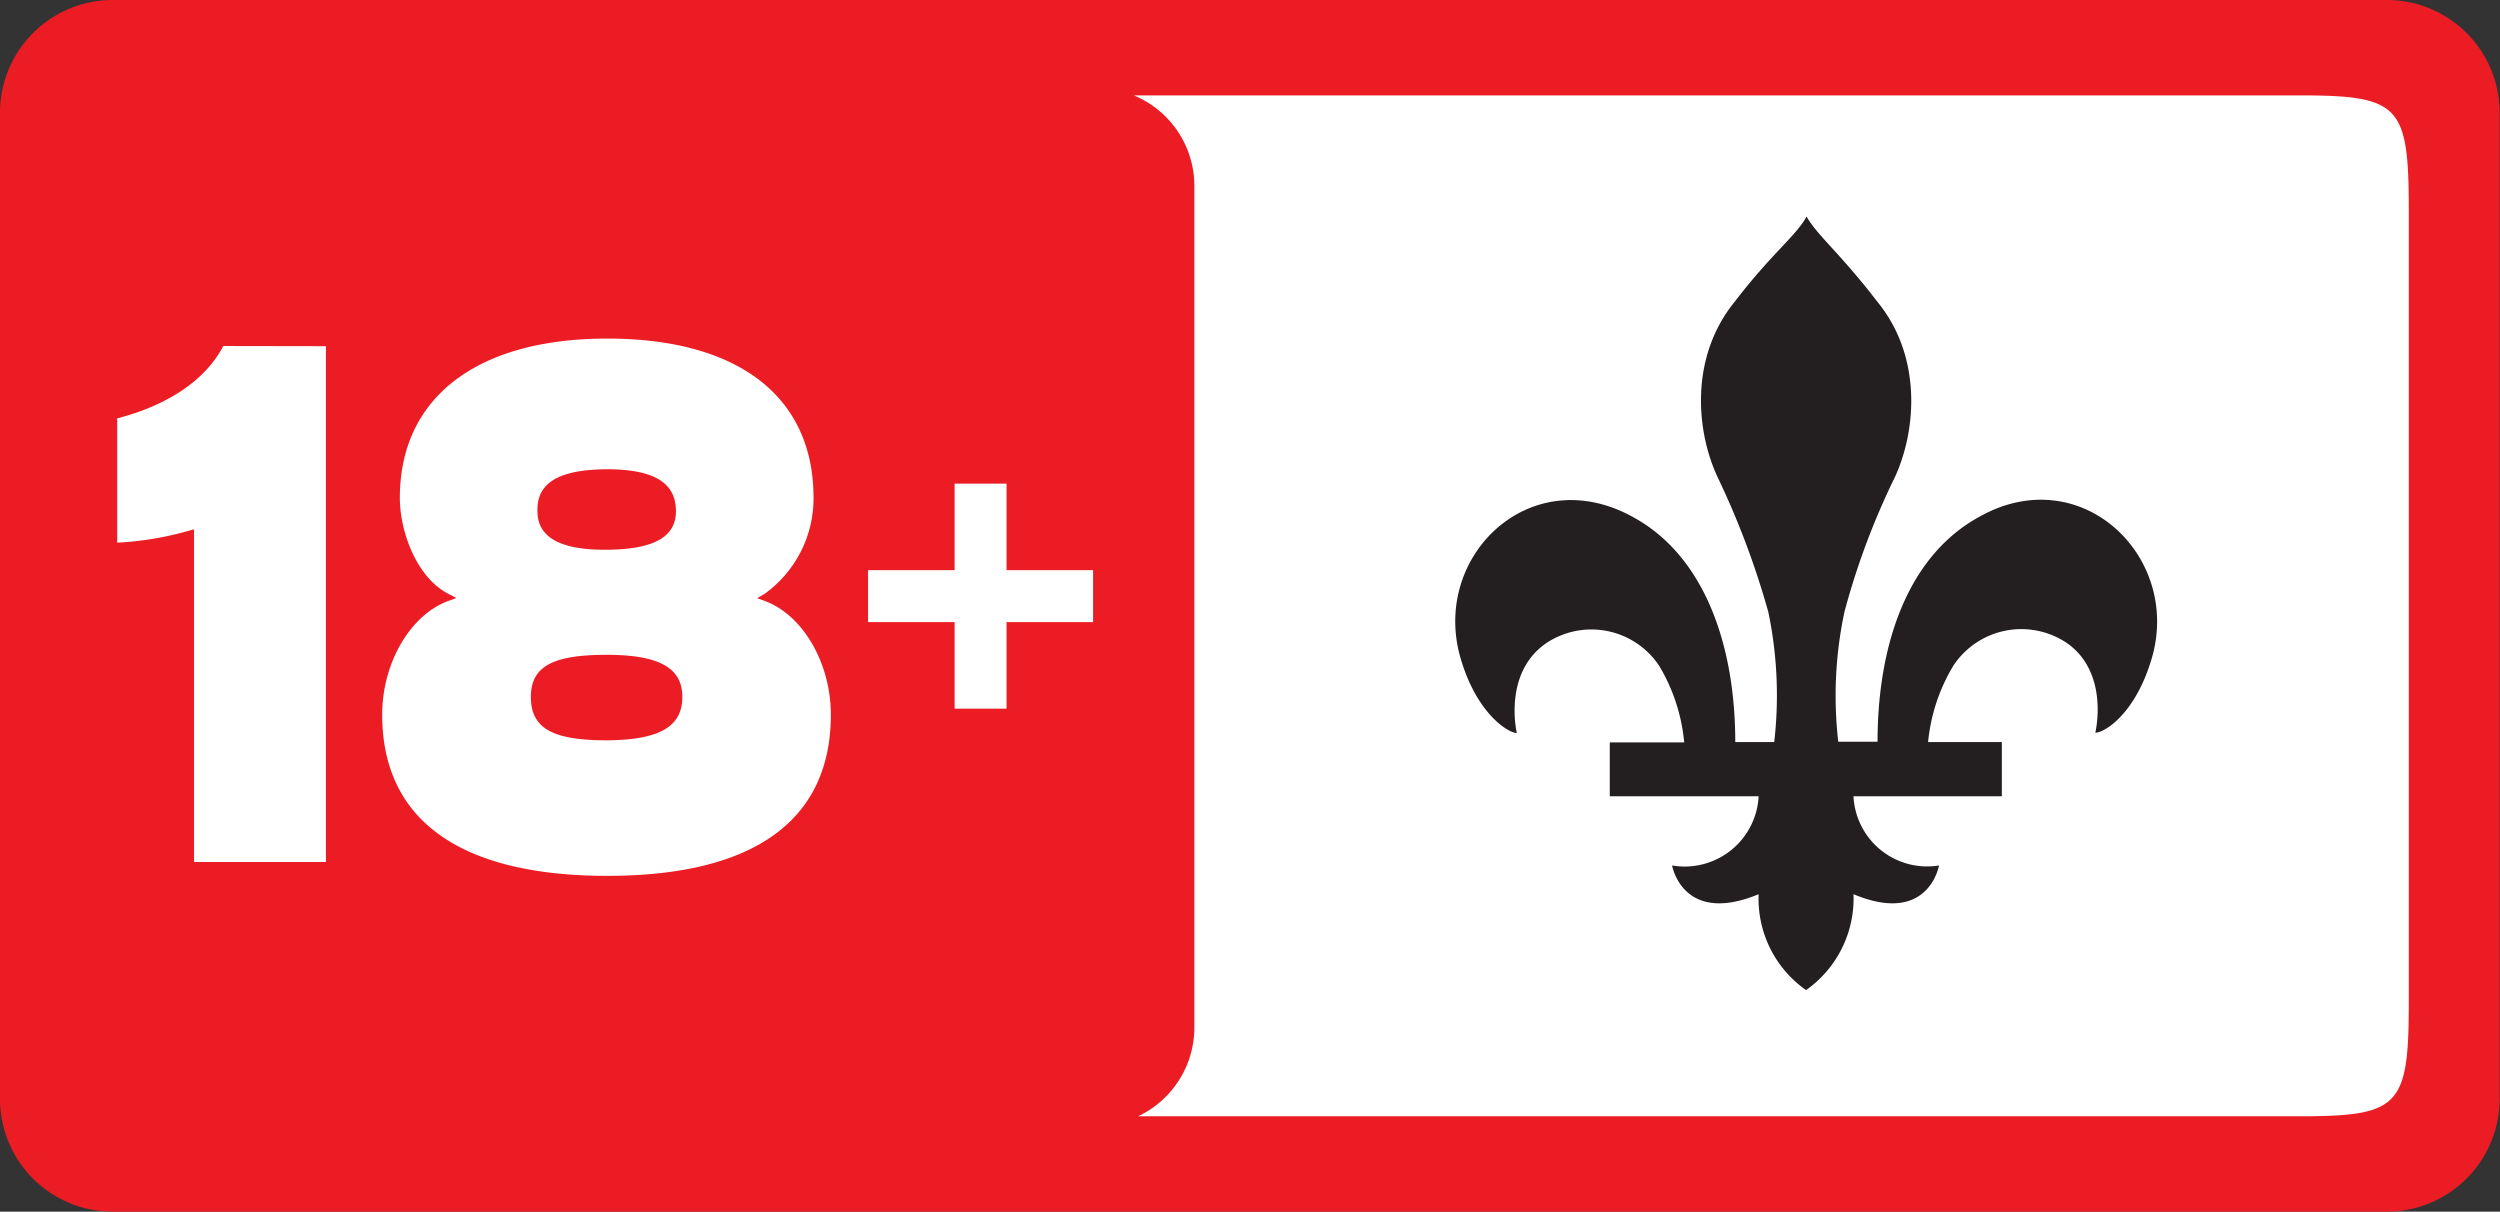
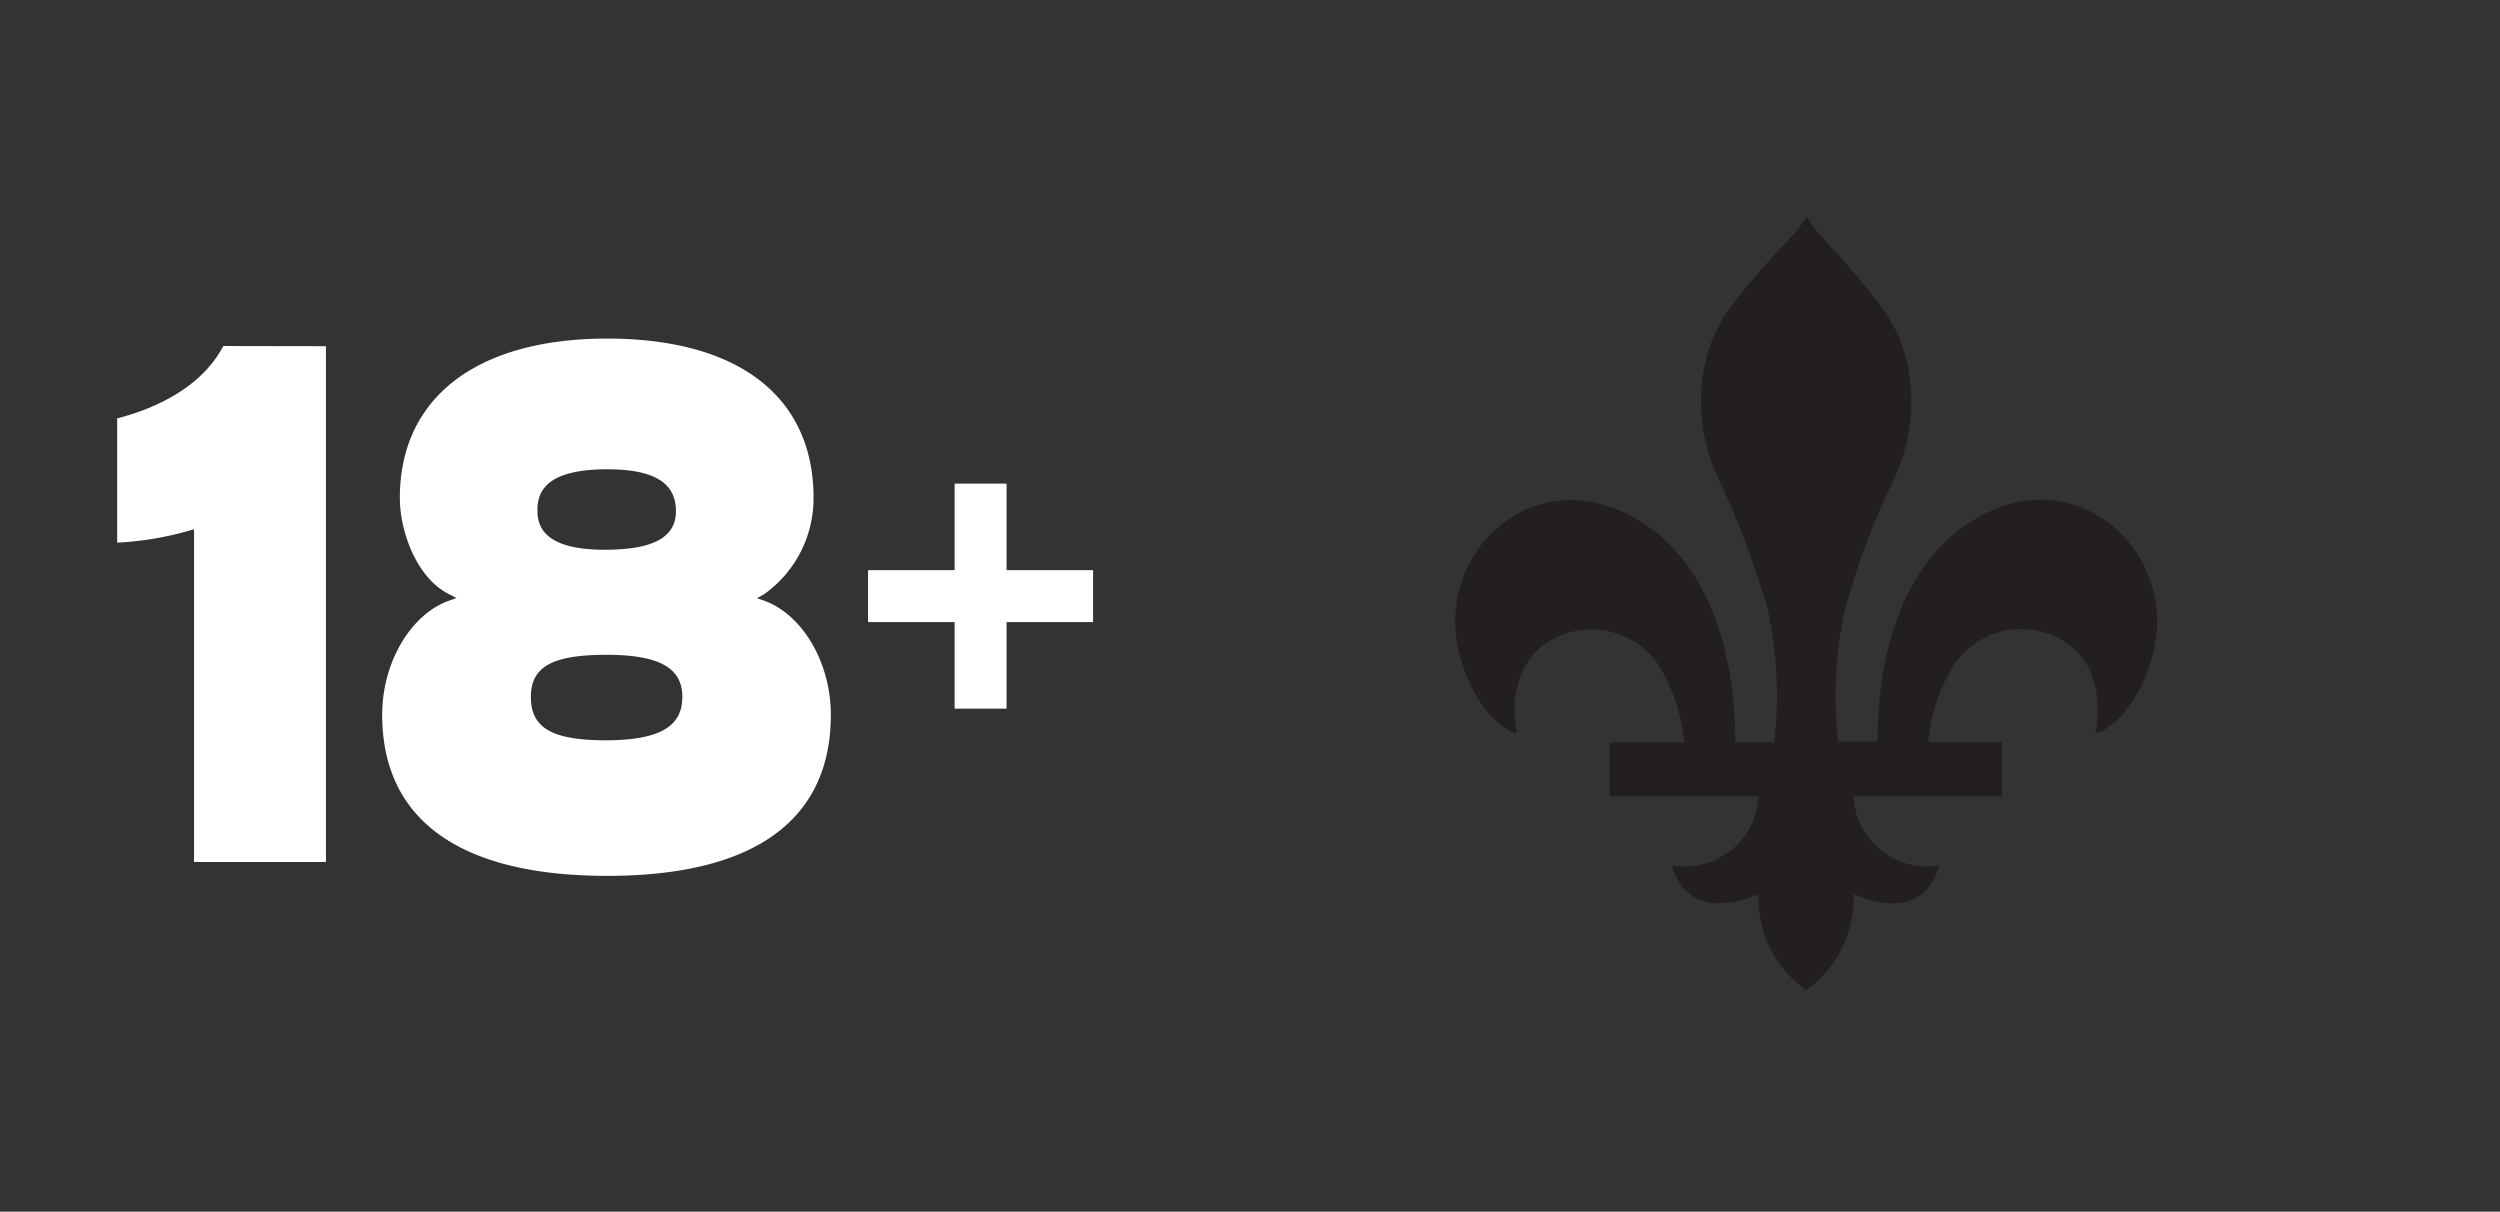
<svg xmlns="http://www.w3.org/2000/svg" id="Icone_de_classement" data-name="Icone de classement" viewBox="0 0 144.43 70">
  <rect x="0" y="0" width="144.43" height="70" fill="#333333" stroke="none" />
  <defs>
    <style>.cls-1{fill:#ec1c24;}.cls-2{fill:#fff;}.cls-3{fill:#231f20;fill-rule:evenodd;}</style>
  </defs>
  <g id="_18-260x70" data-name="18-260x70">
-     <path class="cls-1" d="M138,0H6.39A6.52,6.52,0,0,0,0,6.6V63.39A6.52,6.52,0,0,0,6.39,70H138a6.53,6.53,0,0,0,6.41-6.61V6.6A6.52,6.52,0,0,0,138,0Z" />
-     <path class="cls-2" d="M139.16,57.89c0,6.08-.54,6.6-6.41,6.6h-67A5.67,5.67,0,0,0,69,59.31V10.79A5.66,5.66,0,0,0,65.5,5.51h67.25c5.87,0,6.41.52,6.41,6.6Z" />
    <path class="cls-3" d="M104.37,12.51c-.6,1.11-2,2.11-4.16,4.93C97.58,20.68,98,25,99.26,27.63a47.89,47.89,0,0,1,2.9,7.73,23.54,23.54,0,0,1,.34,7.51h-2.25c0-5.54-1.74-10.73-5.91-13-6-3.32-11.78,2.39-9.91,8.32.95,3.1,2.73,4.16,3.2,4.16,0,0-.82-3.44,1.68-5.18a4.7,4.7,0,0,1,6.54,1.29,10.48,10.48,0,0,1,1.45,4.43H93V46h8.6a4.28,4.28,0,0,1-5,4s.6,3.48,5,1.66a6.44,6.44,0,0,0,2.74,5.54h0a6.47,6.47,0,0,0,2.74-5.54c4.35,1.82,4.94-1.66,4.94-1.66a4.26,4.26,0,0,1-4.94-4h8.57V42.87h-4.26a10.49,10.49,0,0,1,1.47-4.43,4.71,4.71,0,0,1,6.55-1.29c2.48,1.74,1.64,5.18,1.64,5.18.53,0,2.27-1.06,3.22-4.16,1.86-5.93-4-11.64-9.91-8.32-4.2,2.29-5.89,7.48-5.89,13h-2.27a23.22,23.22,0,0,1,.36-7.51,42.7,42.7,0,0,1,2.89-7.73c1.23-2.61,1.66-6.95-1-10.19C106.3,14.62,105,13.62,104.37,12.51Z" />
    <path class="cls-2" d="M18.83,20V49.8H11.21V30.58l-.19.05a18.41,18.41,0,0,1-4.25.72V24.17c1.77-.45,4.77-1.58,6.13-4.18Z" />
    <path class="cls-2" d="M57.72,27.94H55.15v5h-5v3h5v5h3v-5h5v-3h-5v-5Z" />
    <path class="cls-2" d="M44.19,34.72l-.45-.16.43-.25A6.79,6.79,0,0,0,47,28.76c0-5.85-4.35-9.2-11.92-9.2S23.1,23,23.1,28.76c0,2,1,4.63,2.81,5.55l.46.24-.48.17c-2.2.82-3.81,3.59-3.81,6.57,0,6.08,4.49,9.31,13,9.31S48,47.37,48,41.29C48,38.31,46.39,35.54,44.19,34.72Zm-9.14-7.61h0c2.74,0,4,.78,4,2.42,0,1.49-1.27,2.21-4,2.23s-4-.74-4-2.23C31,27.89,32.29,27.13,35.05,27.11Zm0,15.66h0c-3.16,0-4.38-.71-4.38-2.51s1.34-2.43,4.38-2.43,4.37.76,4.37,2.43S38.19,42.75,35.05,42.77Z" />
  </g>
</svg>